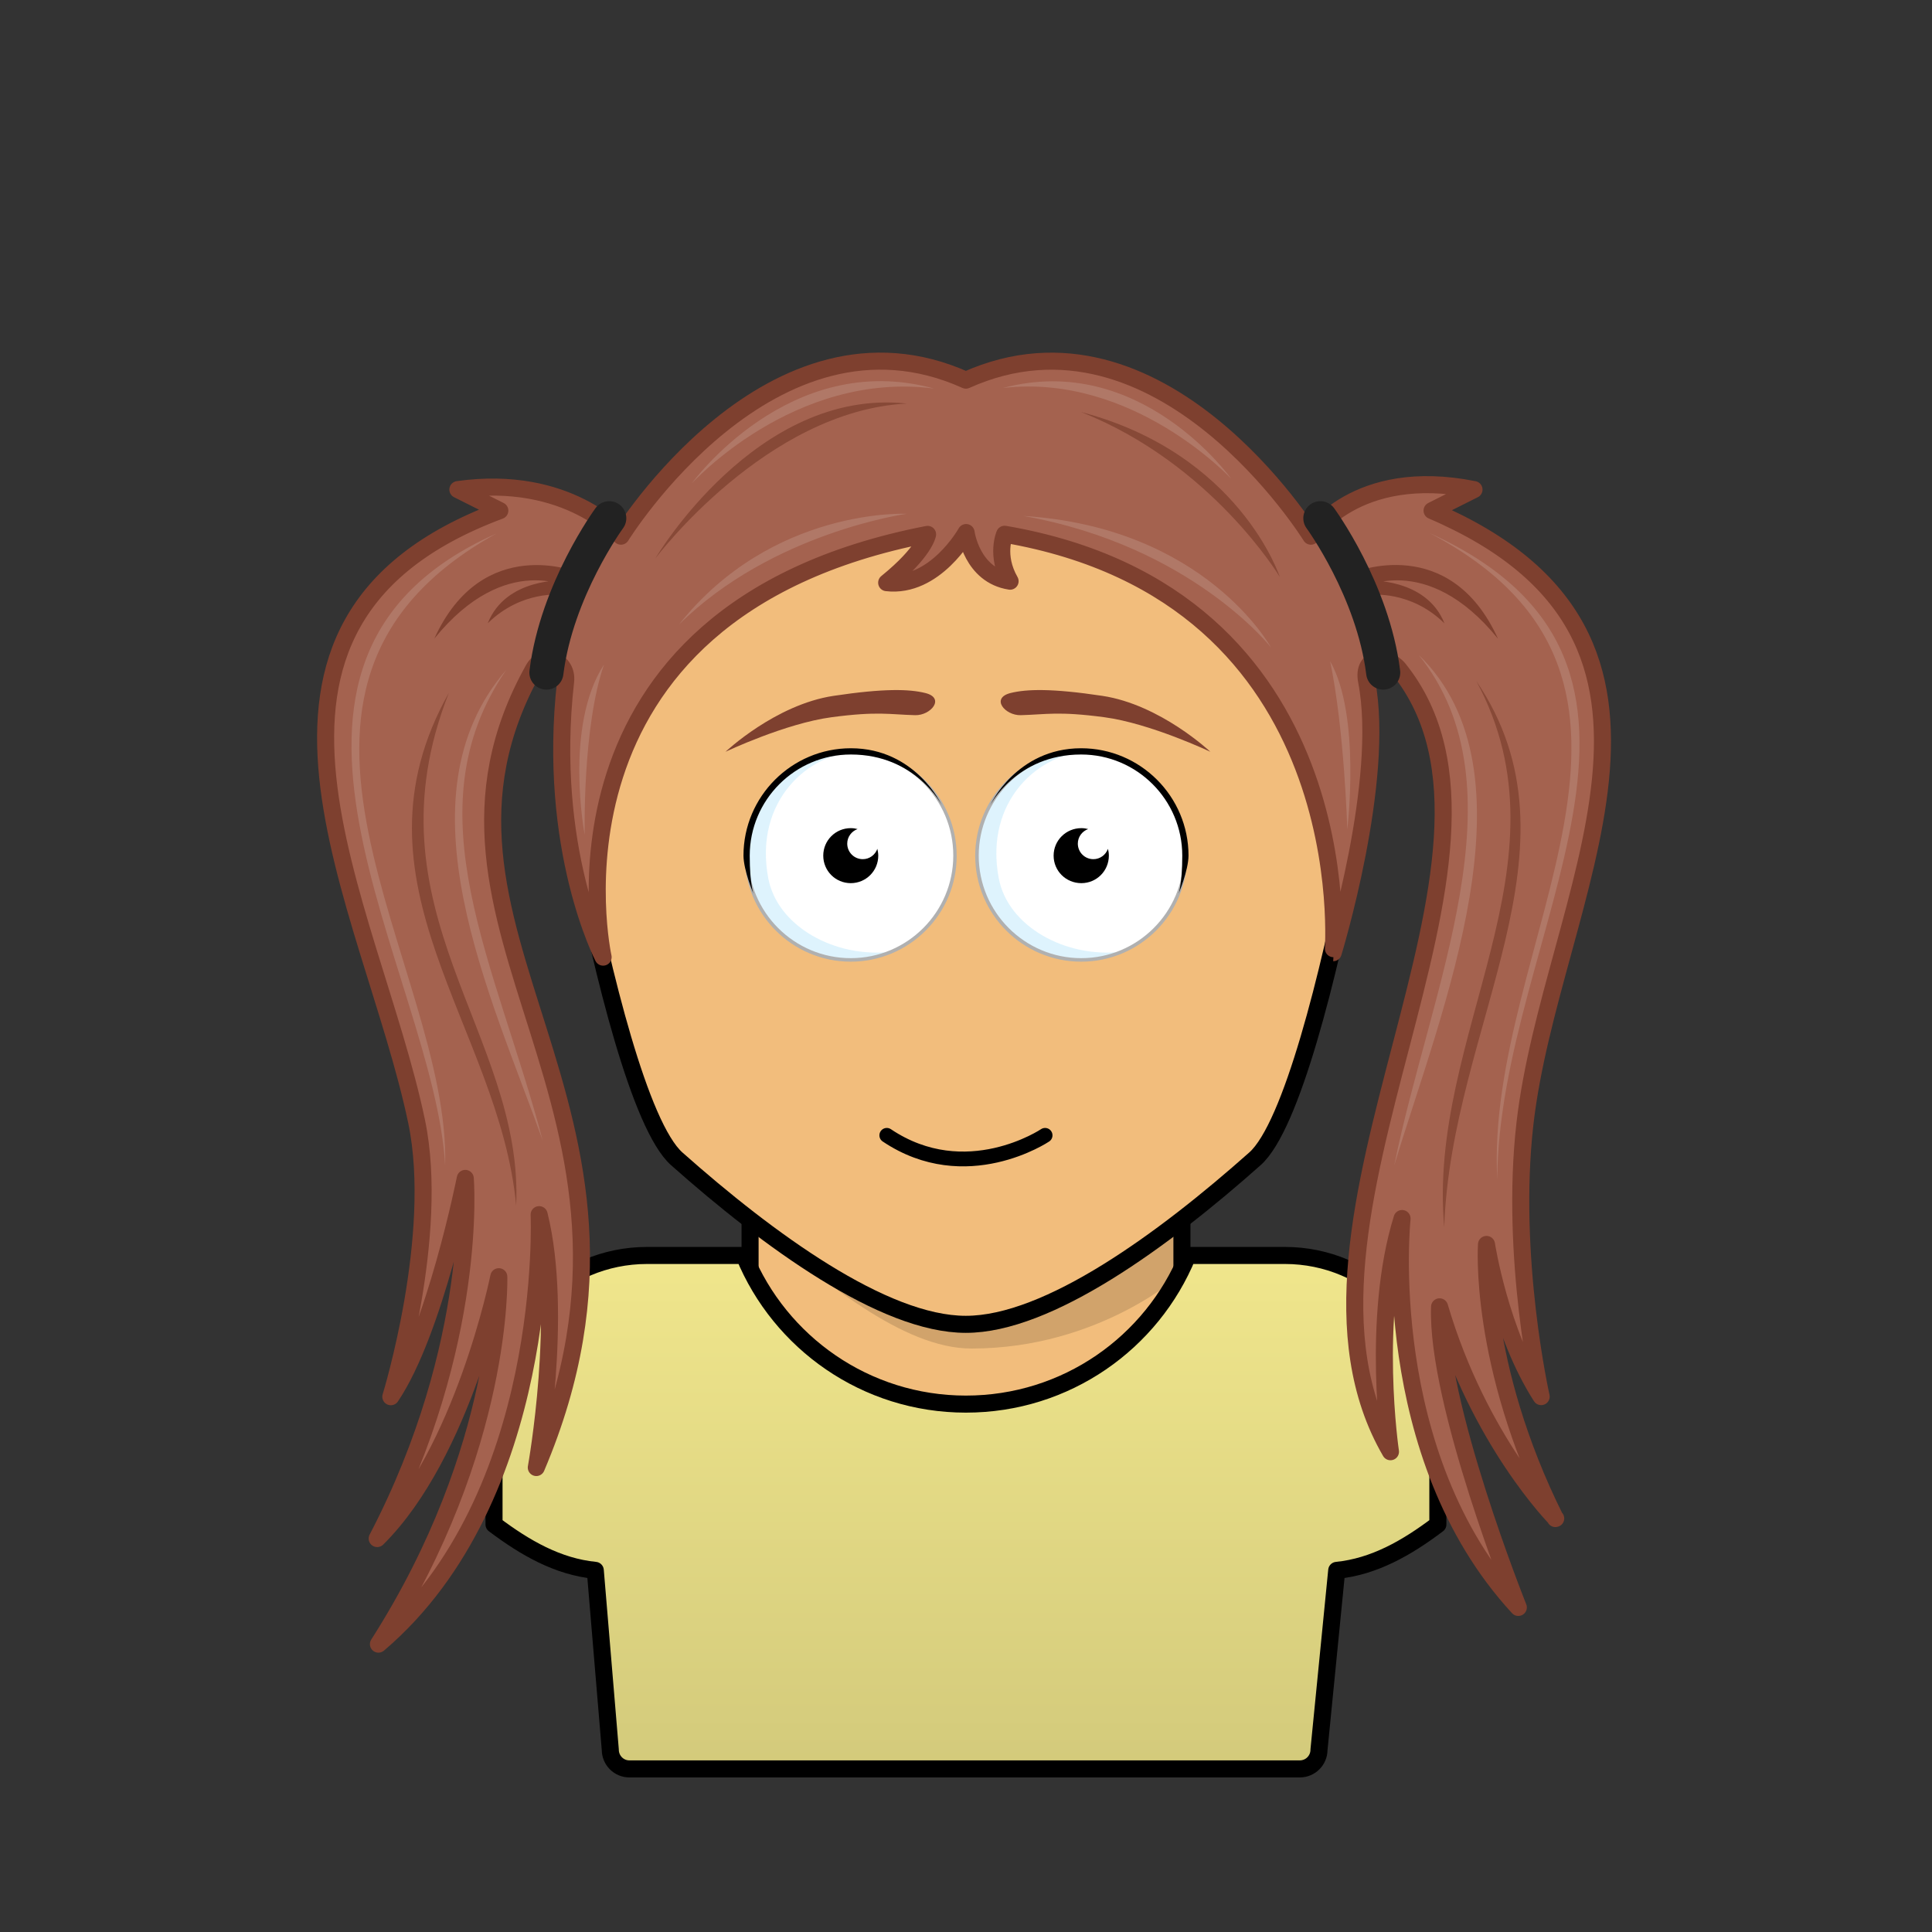
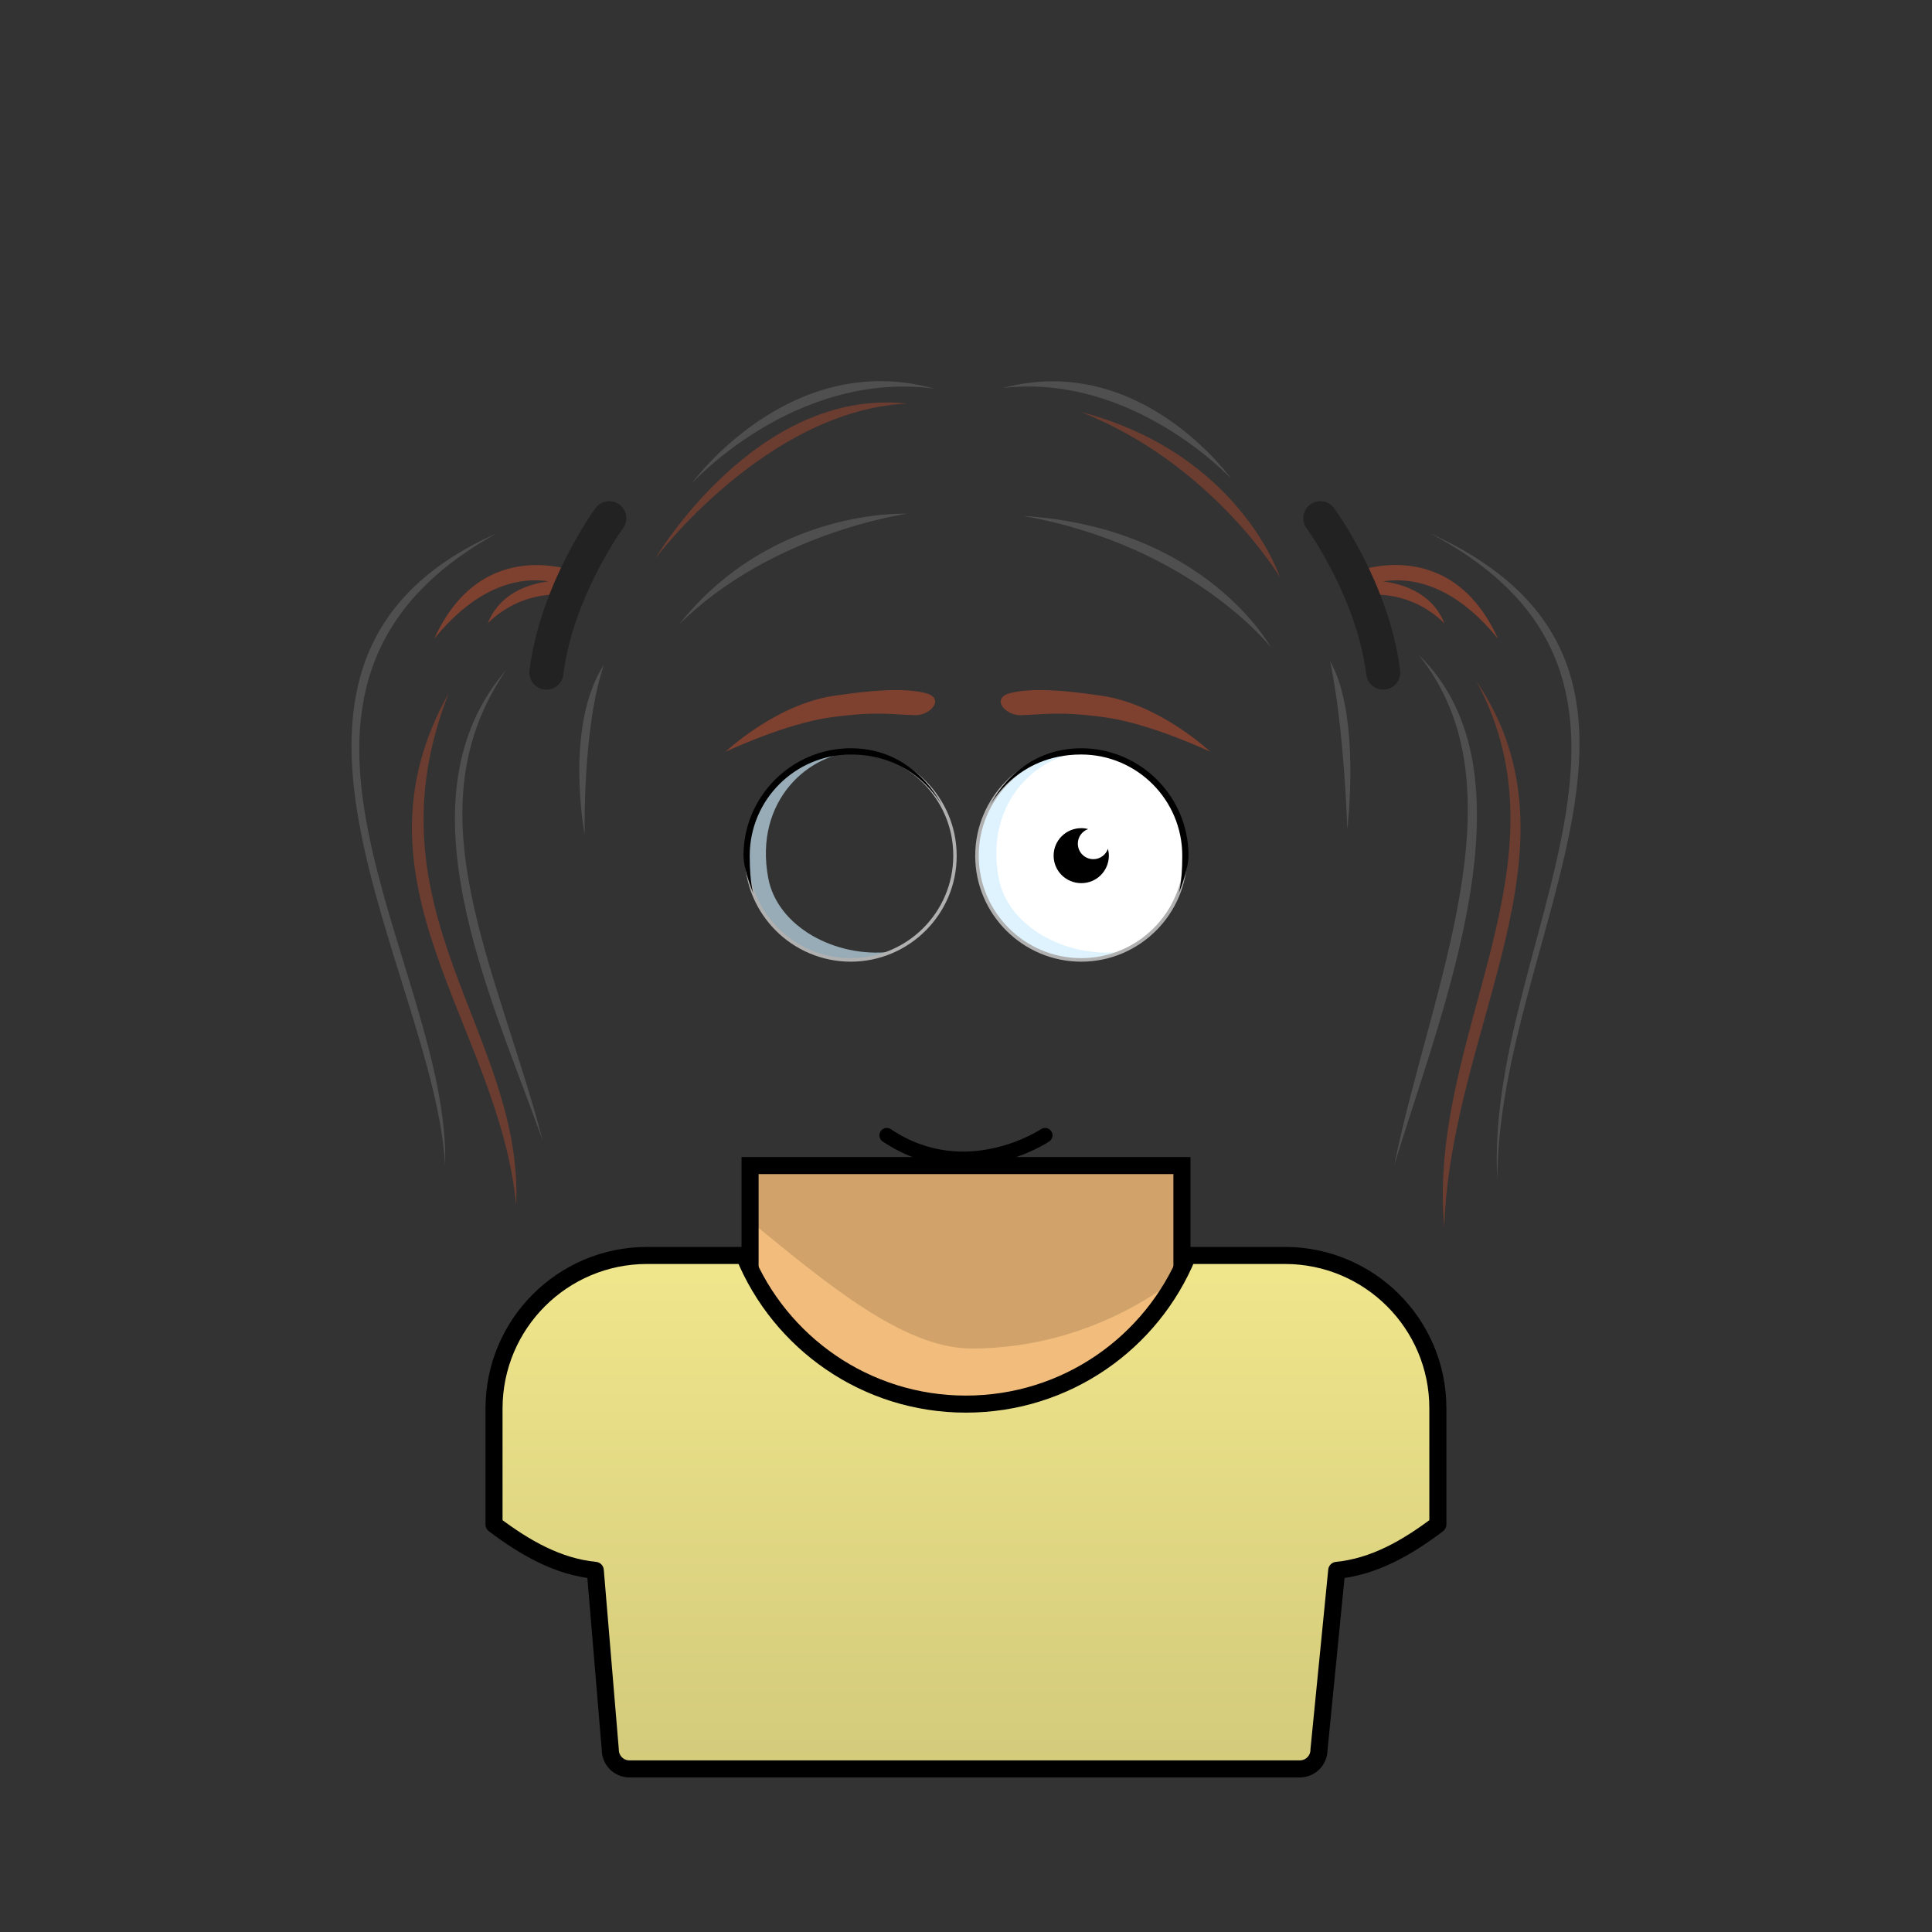
<svg xmlns="http://www.w3.org/2000/svg" viewBox="0 0 170 170">
  <rect x="0" y="0" width="170" height="170" fill="#333333" stroke="none" />
  <rect stroke="#000000" stroke-width="1.5" x="66" y="102.56" width="38" height="44" fill="#f2bd7c" />
  <path fill="#000000" opacity="0.14" d="M66,107.44c6.44,5.24,13.4,11.22,19.49,11.22c11.29,0,18.52-6.6,18.52-6.6l0-9.5H66V107.44z" />
-   <path stroke="#000000" stroke-width="1.5" d="M85,34.4c18.39,0,39.63,11.82,34.02,40.71c-2.05,10.56-5.37,24-8.6,26.86c-8.02,7.13-18.19,14.57-25.44,14.56c-7.25,0-17.41-7.44-25.43-14.56c-3.22-2.86-6.54-16.3-8.59-26.86C45.37,46.22,66.61,34.4,85,34.4z" fill="#f2bd7c" />
  <path fill="none" stroke="#000000" stroke-width="1.3" stroke-linecap="round" d="M78.03,99.9c6.97,4.68,13.93,0,13.93,0" />
-   <path fill="#FFFFFF" d="M74.86,66.12c5.07,0,9.17,4.11,9.17,9.17c0,5.07-4.11,9.17-9.17,9.17c-5.07,0-9.18-4.11-9.18-9.17C65.69,70.22,69.79,66.12,74.86,66.12z" />
  <path fill="#FFFFFF" d="M95.14,66.11c5.07,0,9.17,4.11,9.17,9.17c0,5.07-4.11,9.17-9.17,9.17c-5.07,0-9.18-4.11-9.18-9.17C85.97,70.22,90.08,66.11,95.14,66.11z" />
  <path fill="#CDECFC" opacity="0.65" d="M65.68,75.29c0,6.8,7.16,11.02,12.7,8.46c-4.89,0.56-9.98-2.22-10.78-6.48c-1.29-6.83,3.62-11.12,8-11.12C71.94,65.5,65.68,68.71,65.68,75.29z" />
  <path fill="#CDECFC" opacity="0.65" d="M85.96,75.29c0,6.8,7.16,11.02,12.7,8.46c-4.89,0.56-9.98-2.22-10.78-6.48c-1.29-6.83,3.62-11.12,8-11.12C92.22,65.5,85.96,68.71,85.96,75.29z" />
  <path fill="#B0B0B0" d="M74.86,84.62c-5.14,0-9.33-4.18-9.33-9.32c0-5.14,4.18-9.32,9.33-9.32c5.14,0,9.32,4.18,9.32,9.32C84.19,80.43,80,84.62,74.86,84.62z M74.86,66.27c-4.98,0-9.03,4.05-9.03,9.02c0,4.98,4.05,9.02,9.03,9.02c4.98,0,9.02-4.05,9.02-9.02C83.89,70.31,79.84,66.27,74.86,66.27z" />
  <path fill="#B0B0B0" d="M95.14,84.62c-5.14,0-9.33-4.18-9.33-9.32c0-5.14,4.18-9.32,9.33-9.32s9.33,4.18,9.33,9.32C104.46,80.43,100.28,84.62,95.14,84.62z M95.14,66.27c-4.98,0-9.02,4.05-9.02,9.02c0,4.98,4.05,9.02,9.02,9.02c4.98,0,9.02-4.05,9.02-9.02C104.16,70.31,100.11,66.27,95.14,66.27z" />
-   <path fill="#000000" d="M75.92,75.6c-0.76,0-1.37-0.61-1.37-1.37c0-0.59,0.38-1.09,0.91-1.28c-0.19-0.05-0.39-0.08-0.6-0.08c-1.34,0-2.42,1.08-2.42,2.42c0,1.34,1.08,2.42,2.42,2.42c1.34,0,2.42-1.08,2.42-2.42c0-0.21-0.04-0.41-0.08-0.6C77.01,75.22,76.51,75.6,75.92,75.6z" />
  <path fill="#000000" d="M96.21,75.6c-0.76,0-1.37-0.61-1.37-1.37c0-0.59,0.38-1.09,0.91-1.28c-0.19-0.05-0.39-0.08-0.6-0.08c-1.35,0-2.44,1.08-2.44,2.42c0,1.34,1.08,2.42,2.44,2.42c1.34,0,2.42-1.08,2.42-2.42c0-0.21-0.03-0.41-0.08-0.6C97.3,75.22,96.8,75.6,96.21,75.6z" />
  <path fill="#7e402f" d="M106.5,66.15c0,0-5.27-2.5-9.33-3.04c-4.06-0.54-5.1-0.24-7.35-0.18c-1.38,0.04-2.68-1.5-0.9-1.95c1.42-0.35,3.62-0.42,8.08,0.25C102.11,62,106.5,66.15,106.5,66.15z M73.34,61.23c4.47-0.67,6.66-0.6,8.08-0.25c1.78,0.44,0.48,1.99-0.9,1.95c-2.25-0.06-3.29-0.36-7.35,0.18c-4.06,0.54-9.33,3.04-9.33,3.04S68.23,62,73.34,61.23z" />
  <path fill="#000000" d="M66.3,78.65c0,0-0.33-0.85-0.33-3.36c0-4.91,3.99-8.9,8.9-8.9c5.7,0,8,4.46,8,4.46s-2.3-5.01-8-5.01c-5.21,0-9.45,4.24-9.45,9.45C65.43,76.59,66.3,78.65,66.3,78.65z M103.7,78.65c0,0,0.33-0.85,0.33-3.36c0-4.91-3.99-8.9-8.9-8.9c-5.7,0-8,4.46-8,4.46s2.3-5.01,8-5.01c5.21,0,9.45,4.24,9.45,9.45C104.57,76.59,103.7,78.65,103.7,78.65z" />
  <path stroke="#000000" stroke-width="1.5" stroke-linejoin="round" fill="url(#ShirtGradient-1-Shirt-4cb698)" d="M113.06,110.47h-8.55c-3.15,7.68-10.69,13.08-19.52,13.08c-8.81,0-16.36-5.41-19.51-13.08h-8.54c-7.44,0-13.47,6.03-13.47,13.47v10.2c2.74,2.06,5.6,3.71,8.91,4.04l1.32,15.78c0,0.93,0.75,1.69,1.68,1.69h58.99c0.94,0,1.69-0.76,1.69-1.69l1.56-15.78c3.3-0.33,6.17-1.98,8.9-4.04v-10.21C126.53,116.5,120.5,110.47,113.06,110.47z" />
-   <path stroke="#7e402f" stroke-width="1.5" stroke-linejoin="round" fill="url(#HairGradient-4cb698)" d="M136.86,133.62c-6.81-13.68-6.06-24.12-6.06-24.12,0,0,1.19,7.76,4.81,13.39,0,0-2.77-12.28-1.43-24,2.28-19.99,18.16-42.69-8.17-53.96l3.69-1.85c-10.44-2.1-14.35,4.1-14.35,4.1,0,0-13.24-21.43-30.36-13.73-17.11-7.71-30.35,13.73-30.35,13.73,0,0-4.61-5.47-14.35-4.1l3.69,1.85c-26.63,9.92-11.32,34.63-7.32,53.76,2.1,10.06-2.27,24.21-2.27,24.21,3.86-5.71,6.55-19.21,6.55-19.21,0,0,1.21,14.52-7.75,31.69,7.58-7.51,10.7-23.04,10.7-23.04,0,0,.48,15-10.59,32.33,15.24-12.96,14.14-37.79,14.14-37.79,2.19,8.75-.25,22.25-.25,22.25,13.58-32-13.06-47.31-.25-70.24.91-1.63,3.03-.73,2.83,1.06-1.67,14.73,3.3,24.27,3.3,24.27,0,0-6.77-30.34,28.55-37.2,0,0-.23,1.52-3.6,4.25,4.25.5,6.99-4.41,6.99-4.41,0,0,.49,3.76,3.87,4.28-1.3-2.27-.48-4.13-.48-4.13,31.55,5.41,28.9,36.82,28.91,36.82,0,0,4.64-15.13,2.94-23.89-.43-2.23,1.81-2.35,2.85-1.06,13.21,16.48-12.44,48.74-.75,68.86,0,0-1.73-11.67,1.02-20.52,0,0-2.19,20.77,10.23,34.22,0,0-7.23-18.04-6.93-26.45,3.48,11.82,10.22,18.62,10.22,18.62Z" />
  <path fill="#7e402f" d="M119.12,50.38l.52,1.44s5.82-3.45,12.17,4.38c-4.25-9.37-12.69-5.83-12.69-5.83ZM120.37,51.08l.25,1.27s3.48-.44,6.48,2.5c-1.6-4.03-6.73-3.77-6.73-3.77ZM38.21,56.2c6.35-7.83,12.17-4.38,12.17-4.38l.52-1.44s-8.44-3.55-12.69,5.83ZM42.92,54.84c3-2.94,6.48-2.5,6.48-2.5l.25-1.27s-5.13-.27-6.73,3.77Z" />
  <path fill="#fff" d="M43.69,46.94c-24.52,13.56-4.03,38.06-4.52,55.62-.96-17.06-20.67-44.43,4.52-55.62ZM125.81,46.91c24.76,13.04,4.78,36.09,5.94,56.9.06-21.65,19.67-45.23-5.94-56.9ZM124.83,57.62c9.42,11.71.97,29.46-2.15,44.93,4.1-13.54,12.87-34.54,2.15-44.93ZM47.75,100.35c-4.02-15.35-11.75-29.01-3.2-41.41-9.77,11.31-1.33,28.69,3.2,41.41ZM60.85,42.56s9.01-9.97,21.34-8.37c-12.77-3.52-21.34,8.37-21.34,8.37ZM88.25,34.14c11.44-1.33,20.08,7.98,20.08,7.98,0,0-7.97-11.22-20.08-7.98ZM51.45,73.46s-.22-9.45,1.7-14.99c-3.54,5.46-1.7,14.99-1.7,14.99ZM118.55,72.98s1.22-10.01-1.51-14.8c1.26,6.05,1.51,14.8,1.51,14.8ZM90.05,45.4c14.77,2.62,21.78,11.56,21.78,11.56,0,0-5.76-10.56-21.78-11.56ZM59.74,54.96c8.2-8.12,20.05-9.75,20.05-9.75,0,0-11.85-.59-20.05,9.75Z" opacity="0.14" />
  <path fill="#7e402f" d="M95.11,36.25c11.52,4.54,17.5,14.51,17.5,14.51,0,0-3.54-10.85-17.5-14.51ZM57.67,49.13s9.75-13,22.13-13.62c-13.27-1.44-22.13,13.62-22.13,13.62ZM129.9,59.92c8.68,16.08-4.34,31.12-2.82,48.08.58-17.75,12.77-33.43,2.82-48.08ZM45.42,106.08c.67-15.17-13.48-25.96-5.92-45.12-9.41,16.75,4.44,29.31,5.92,45.12Z" opacity="0.75" />
  <path fill="none" stroke="#222" stroke-width="3" stroke-linecap="round" d="M48.08,59.18c.9-7.27,5.53-13.58,5.53-13.58M121.71,59.18c-.9-7.27-5.53-13.58-5.53-13.58" />
  <linearGradient id="HairGradient-4cb698" x1="0%" x2="0%" y1="0%" y2="100%">
    <stop stop-color="#91513f" />
    <stop stop-color="#a4624f" />
  </linearGradient>
  <linearGradient id="ShirtGradient-1-Shirt-4cb698" x1="0%" x2="0%" y1="100%" y2="0%">
    <stop offset="0%" stop-color="#d3ca7b" />
    <stop offset="100%" stop-color="#F0E68C" />
  </linearGradient>
</svg>